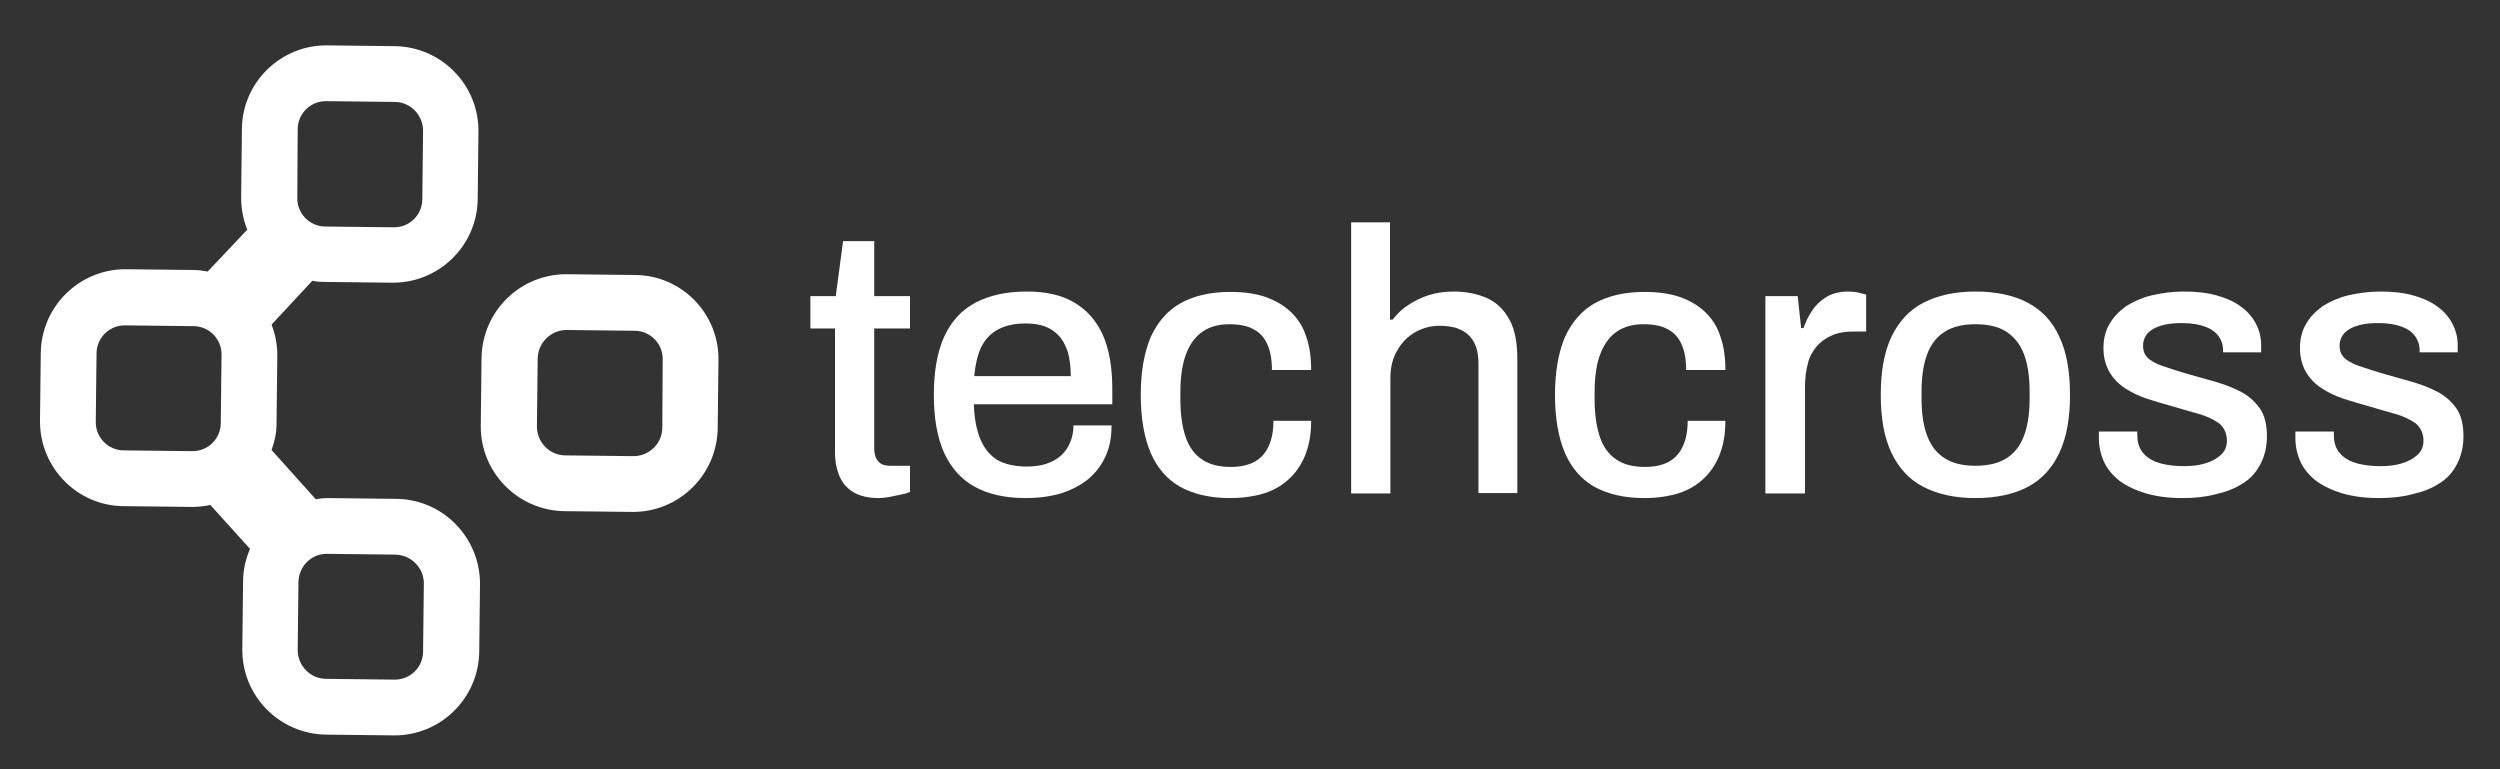
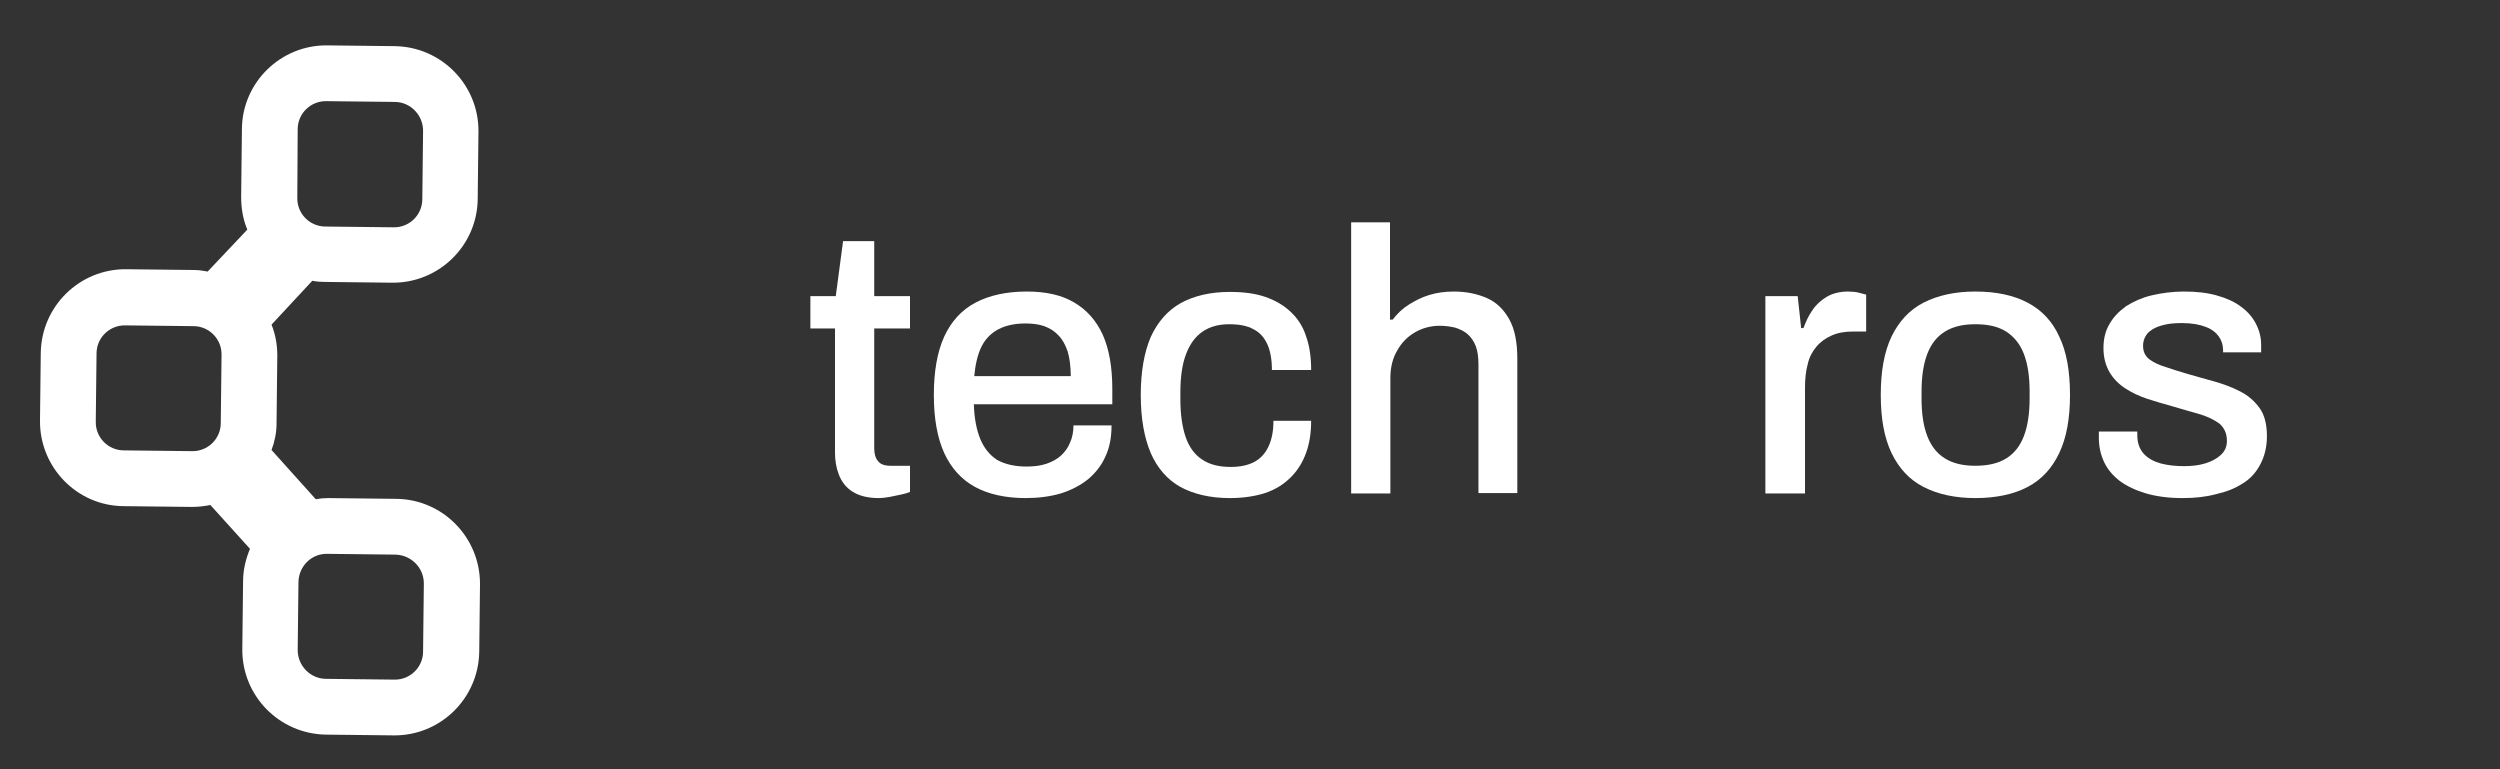
<svg xmlns="http://www.w3.org/2000/svg" version="1.1" id="Layer_1" x="0px" y="0px" viewBox="0 0 650 200" style="enable-background:new 0 0 650 200;" xml:space="preserve">
  <rect x="0" y="0" width="650" height="200" fill="#333333" stroke="none" />
  <style type="text/css">
	.st0{fill:#FFFFFF;}
</style>
  <g>
    <g>
-       <path class="st0" d="M165.2,71.5l-17.8-0.2c-12.1-0.1-22,9.6-22.2,21.7l-0.2,17.7c-0.1,12.1,9.6,22,21.7,22.2l17.7,0.2    c12.1,0.1,22-9.6,22.2-21.7l0.2-17.7C187,81.6,177.3,71.6,165.2,71.5z M172.2,111.2c0,4.1-3.4,7.4-7.5,7.4l-17.7-0.2    c-4.1,0-7.4-3.4-7.4-7.5l0.2-17.7c0.1-4.1,3.4-7.4,7.5-7.4l17.7,0.2c4.1,0,7.4,3.4,7.3,7.5L172.2,111.2z" />
      <path class="st0" d="M103,129.7l-17.7-0.2c-1.1,0-2.1,0.1-3.2,0.3l-11.5-12.8c0.8-2.1,1.3-4.5,1.3-6.8l0.2-17.7    c0-2.9-0.5-5.6-1.5-8.1L81.2,73c1,0.2,2.1,0.3,3.1,0.3l17.7,0.2c12.1,0.1,22-9.6,22.2-21.6l0.2-17.7c0.1-12.1-9.6-22-21.7-22.2    L85,11.8c-12-0.1-22,9.6-22.1,21.7l-0.2,17.7c0,3,0.5,5.9,1.6,8.5L54,70.6c-1.1-0.2-2.3-0.4-3.5-0.4L32.8,70    c-12.1-0.1-22,9.6-22.2,21.7l-0.2,17.7c-0.1,12.1,9.6,22.1,21.7,22.2l17.8,0.2c1.7,0,3.3-0.2,4.8-0.5l10.3,11.4    c-1.1,2.6-1.8,5.5-1.8,8.4l-0.2,17.7c-0.1,12.1,9.6,22,21.7,22.2l17.7,0.2c12.1,0.1,22-9.6,22.2-21.7l0.2-17.7    C124.8,139.7,115.1,129.8,103,129.7z M77.4,33.6c0-4.1,3.4-7.4,7.5-7.3l17.7,0.2c4.1,0,7.4,3.4,7.4,7.5l-0.2,17.8    c0,4.1-3.4,7.4-7.5,7.3l-17.7-0.2c-4.1,0-7.4-3.4-7.3-7.5L77.4,33.6z M32.2,117.1c-4.1,0-7.4-3.4-7.3-7.5l0.2-17.7    c0-4.1,3.4-7.4,7.5-7.3l17.7,0.2c4.1,0,7.4,3.4,7.3,7.5l-0.2,17.7c0,4.1-3.4,7.4-7.5,7.3L32.2,117.1z M110,169.4    c0,4.1-3.4,7.4-7.5,7.3l-17.7-0.2c-4.1,0-7.4-3.4-7.4-7.5l0.2-17.7c0.1-4.1,3.4-7.4,7.5-7.3l17.7,0.2c4.1,0.1,7.4,3.4,7.4,7.5    L110,169.4z" />
    </g>
    <g>
      <path class="st0" d="M228.5,129.5c-2.9,0-5.2-0.6-6.9-1.7c-1.7-1.1-2.8-2.6-3.5-4.4c-0.7-1.8-1-3.7-1-5.7V85.4h-6.4V77h6.6    l1.9-14.3h8.1V77h9.3v8.4h-9.3v31.1c0,1.5,0.3,2.6,1,3.4c0.6,0.8,1.7,1.2,3.2,1.2h5.1v6.8c-0.7,0.3-1.4,0.5-2.4,0.7    c-0.9,0.2-1.9,0.4-2.9,0.6C230.2,129.4,229.3,129.5,228.5,129.5z" />
      <path class="st0" d="M266.7,129.5c-5.3,0-9.7-1-13.2-2.9c-3.5-1.9-6.2-4.9-8-8.8c-1.8-4-2.7-9-2.7-15.1c0-6.2,0.9-11.2,2.7-15.2    c1.8-3.9,4.5-6.9,8.1-8.8c3.6-1.9,8-2.9,13.4-2.9c4.9,0,9,0.9,12.2,2.8c3.3,1.9,5.8,4.7,7.5,8.4c1.7,3.8,2.5,8.5,2.5,14.2v3.9h-36    c0.1,3.6,0.7,6.7,1.7,9.1c1,2.4,2.5,4.2,4.4,5.4c2,1.1,4.5,1.7,7.6,1.7c1.9,0,3.6-0.2,5.1-0.7c1.5-0.5,2.8-1.2,3.8-2.1    c1-0.9,1.9-2.1,2.4-3.4c0.6-1.3,0.9-2.8,0.9-4.5h9.9c0,3.1-0.5,5.8-1.6,8.1c-1,2.3-2.6,4.3-4.5,5.9c-2,1.6-4.3,2.8-7.1,3.7    C273,129.1,270,129.5,266.7,129.5z M253.3,97.8h25.1c0-2.5-0.3-4.7-0.8-6.4c-0.6-1.7-1.3-3.1-2.4-4.2c-1-1.1-2.3-1.9-3.7-2.4    c-1.4-0.5-3.1-0.7-4.9-0.7c-2.7,0-5.1,0.5-7,1.5c-1.9,1-3.4,2.5-4.4,4.5C254.2,92.1,253.6,94.7,253.3,97.8z" />
      <path class="st0" d="M319.8,129.5c-5.1,0-9.4-1-12.9-2.9c-3.4-1.9-6-4.9-7.7-8.8c-1.7-4-2.6-9-2.6-15.1c0-6.1,0.9-11.1,2.6-15.1    c1.8-3.9,4.4-6.9,7.8-8.8c3.5-1.9,7.7-2.9,12.8-2.9c3.5,0,6.6,0.4,9.2,1.3c2.6,0.9,4.8,2.2,6.6,3.9c1.8,1.7,3.2,3.8,4,6.4    c0.9,2.5,1.3,5.4,1.3,8.7h-10.2c0-2.7-0.4-5-1.2-6.7c-0.8-1.8-2-3.1-3.6-3.9c-1.6-0.9-3.7-1.3-6.3-1.3c-2.7,0-5,0.6-6.9,1.9    c-1.9,1.3-3.3,3.2-4.3,5.8c-1,2.6-1.5,5.9-1.5,10.1v1.7c0,4,0.5,7.3,1.4,9.9c0.9,2.6,2.4,4.6,4.3,5.8c1.9,1.3,4.4,1.9,7.4,1.9    c2.6,0,4.7-0.5,6.3-1.4c1.6-0.9,2.8-2.3,3.6-4.1c0.8-1.8,1.2-3.9,1.2-6.5h9.8c0,3.1-0.4,5.8-1.3,8.3c-0.9,2.5-2.2,4.6-4,6.4    c-1.8,1.8-4,3.2-6.7,4.1C326.4,129,323.3,129.5,319.8,129.5z" />
      <path class="st0" d="M351.3,128.3V57.8h10.1v25.3h0.7c1.2-1.6,2.6-2.9,4.2-3.9s3.3-1.9,5.3-2.5c1.9-0.6,4.1-0.9,6.4-0.9    c3.2,0,6.1,0.6,8.6,1.7c2.5,1.1,4.4,3,5.8,5.5c1.4,2.5,2.1,5.9,2.1,10.2v35h-10.1V94.9c0-2-0.2-3.6-0.7-4.9    c-0.5-1.3-1.2-2.3-2.1-3.1c-0.9-0.8-2-1.3-3.2-1.7c-1.2-0.3-2.6-0.5-4.1-0.5c-2.3,0-4.5,0.6-6.4,1.7c-1.9,1.1-3.5,2.7-4.6,4.7    c-1.2,2-1.8,4.4-1.8,7.2v30H351.3z" />
-       <path class="st0" d="M427.5,129.5c-5.1,0-9.4-1-12.9-2.9c-3.4-1.9-6-4.9-7.7-8.8c-1.7-4-2.6-9-2.6-15.1c0-6.1,0.9-11.1,2.6-15.1    c1.8-3.9,4.4-6.9,7.8-8.8c3.5-1.9,7.7-2.9,12.8-2.9c3.5,0,6.6,0.4,9.2,1.3c2.6,0.9,4.8,2.2,6.6,3.9c1.8,1.7,3.2,3.8,4,6.4    c0.9,2.5,1.3,5.4,1.3,8.7h-10.2c0-2.7-0.4-5-1.2-6.7c-0.8-1.8-2-3.1-3.6-3.9c-1.6-0.9-3.7-1.3-6.3-1.3c-2.7,0-5,0.6-6.9,1.9    c-1.9,1.3-3.3,3.2-4.3,5.8c-1,2.6-1.5,5.9-1.5,10.1v1.7c0,4,0.5,7.3,1.4,9.9c0.9,2.6,2.4,4.6,4.3,5.8c1.9,1.3,4.4,1.9,7.4,1.9    c2.6,0,4.7-0.5,6.3-1.4c1.6-0.9,2.8-2.3,3.6-4.1c0.8-1.8,1.2-3.9,1.2-6.5h9.8c0,3.1-0.4,5.8-1.3,8.3c-0.9,2.5-2.2,4.6-4,6.4    c-1.8,1.8-4,3.2-6.7,4.1C434.1,129,431,129.5,427.5,129.5z" />
      <path class="st0" d="M459,128.3V77h8.4l0.9,8.3h0.6c0.6-1.6,1.3-3.2,2.3-4.6c0.9-1.4,2.2-2.6,3.7-3.5c1.5-0.9,3.4-1.4,5.6-1.4    c1,0,2,0.1,2.8,0.3c0.8,0.2,1.4,0.4,1.9,0.5v9.6h-3.4c-2.1,0-3.9,0.3-5.5,1c-1.6,0.7-2.9,1.6-4,2.9c-1.1,1.3-1.9,2.8-2.3,4.6    c-0.5,1.8-0.7,3.9-0.7,6.1v27.5H459z" />
      <path class="st0" d="M513.6,129.5c-5.3,0-9.8-1-13.5-2.9c-3.7-1.9-6.4-4.9-8.3-8.8c-1.9-4-2.8-9-2.8-15.1c0-6.2,0.9-11.2,2.8-15.2    c1.9-3.9,4.6-6.9,8.3-8.8c3.7-1.9,8.2-2.9,13.5-2.9c5.5,0,10,1,13.6,2.9c3.6,1.9,6.4,4.8,8.2,8.8c1.9,3.9,2.8,9,2.8,15.2    c0,6.1-0.9,11.1-2.8,15.1c-1.9,4-4.6,6.9-8.2,8.8C523.6,128.5,519,129.5,513.6,129.5z M513.6,121.1c3.2,0,5.9-0.6,8-1.9    c2.1-1.3,3.6-3.2,4.6-5.8c1-2.6,1.5-5.9,1.5-9.8v-1.8c0-4-0.5-7.2-1.5-9.8c-1-2.6-2.6-4.5-4.6-5.8c-2.1-1.3-4.7-1.9-8-1.9    c-3.2,0-5.8,0.6-7.9,1.9c-2.1,1.3-3.6,3.2-4.6,5.8c-1,2.6-1.5,5.9-1.5,9.8v1.8c0,4,0.5,7.2,1.5,9.8c1,2.6,2.5,4.5,4.6,5.8    C507.8,120.5,510.4,121.1,513.6,121.1z" />
      <path class="st0" d="M567.5,129.5c-3.6,0-6.7-0.4-9.5-1.2c-2.7-0.8-5-1.9-6.8-3.2c-1.8-1.4-3.2-3-4.1-4.9c-0.9-1.9-1.4-4-1.4-6.4    c0-0.3,0-0.6,0-0.9c0-0.3,0-0.5,0-0.7h10c0,0.2,0,0.4,0,0.5c0,0.2,0,0.3,0,0.5c0,2,0.6,3.6,1.7,4.8c1.1,1.2,2.6,2,4.4,2.5    c1.9,0.5,3.9,0.7,6.1,0.7c1.9,0,3.8-0.2,5.4-0.7c1.7-0.5,3-1.2,4.1-2.2c1.1-1,1.6-2.2,1.6-3.7c0-1.9-0.7-3.4-2-4.5    c-1.4-1-3.2-1.9-5.4-2.5c-2.2-0.6-4.5-1.3-6.9-2c-2.1-0.6-4.3-1.2-6.4-1.9c-2.1-0.7-4-1.6-5.7-2.7c-1.7-1.1-3.1-2.5-4.1-4.2    c-1-1.7-1.6-3.8-1.6-6.3c0-2.4,0.5-4.5,1.6-6.3c1-1.8,2.5-3.3,4.3-4.6c1.9-1.2,4.1-2.2,6.6-2.8c2.6-0.6,5.4-1,8.4-1    c3.2,0,6,0.3,8.5,1c2.5,0.7,4.6,1.6,6.3,2.9c1.7,1.2,3,2.7,3.9,4.4c0.9,1.7,1.4,3.6,1.4,5.5c0,0.4,0,0.8,0,1.2c0,0.4,0,0.7,0,0.8    H578V91c0-1.3-0.4-2.5-1.1-3.5c-0.7-1-1.8-1.9-3.4-2.5c-1.5-0.6-3.6-1-6.1-1c-1.7,0-3.2,0.1-4.5,0.4c-1.3,0.3-2.4,0.7-3.2,1.2    c-0.8,0.5-1.5,1.1-1.9,1.9c-0.4,0.7-0.6,1.5-0.6,2.4c0,1.5,0.5,2.6,1.6,3.5c1.1,0.8,2.5,1.5,4.2,2c1.8,0.6,3.6,1.2,5.7,1.8    c2.3,0.7,4.7,1.3,7.1,2c2.4,0.7,4.6,1.5,6.7,2.6c2,1,3.7,2.5,5,4.3c1.3,1.8,1.9,4.3,1.9,7.3c0,2.8-0.6,5.2-1.7,7.3    c-1.1,2.1-2.6,3.8-4.6,5c-2,1.3-4.3,2.2-7,2.8C573.5,129.2,570.6,129.5,567.5,129.5z" />
-       <path class="st0" d="M618.6,129.5c-3.6,0-6.7-0.4-9.5-1.2c-2.7-0.8-5-1.9-6.8-3.2c-1.8-1.4-3.2-3-4.1-4.9c-0.9-1.9-1.4-4-1.4-6.4    c0-0.3,0-0.6,0-0.9c0-0.3,0-0.5,0-0.7h10c0,0.2,0,0.4,0,0.5c0,0.2,0,0.3,0,0.5c0,2,0.6,3.6,1.7,4.8c1.1,1.2,2.6,2,4.4,2.5    c1.9,0.5,3.9,0.7,6.1,0.7c1.9,0,3.8-0.2,5.4-0.7c1.7-0.5,3-1.2,4.1-2.2c1.1-1,1.6-2.2,1.6-3.7c0-1.9-0.7-3.4-2-4.5    c-1.4-1-3.2-1.9-5.4-2.5c-2.2-0.6-4.5-1.3-6.9-2c-2.1-0.6-4.3-1.2-6.4-1.9c-2.1-0.7-4-1.6-5.7-2.7c-1.7-1.1-3.1-2.5-4.1-4.2    c-1-1.7-1.6-3.8-1.6-6.3c0-2.4,0.5-4.5,1.6-6.3c1-1.8,2.5-3.3,4.3-4.6c1.9-1.2,4.1-2.2,6.6-2.8c2.6-0.6,5.4-1,8.4-1    c3.2,0,6,0.3,8.5,1c2.5,0.7,4.6,1.6,6.3,2.9c1.7,1.2,3,2.7,3.9,4.4c0.9,1.7,1.4,3.6,1.4,5.5c0,0.4,0,0.8,0,1.2c0,0.4,0,0.7,0,0.8    h-9.9V91c0-1.3-0.4-2.5-1.1-3.5c-0.7-1-1.8-1.9-3.4-2.5c-1.5-0.6-3.6-1-6.1-1c-1.7,0-3.2,0.1-4.5,0.4c-1.3,0.3-2.4,0.7-3.2,1.2    c-0.8,0.5-1.5,1.1-1.9,1.9c-0.4,0.7-0.6,1.5-0.6,2.4c0,1.5,0.5,2.6,1.6,3.5c1.1,0.8,2.5,1.5,4.2,2c1.8,0.6,3.6,1.2,5.7,1.8    c2.3,0.7,4.7,1.3,7.1,2c2.4,0.7,4.6,1.5,6.7,2.6c2,1,3.7,2.5,5,4.3c1.3,1.8,1.9,4.3,1.9,7.3c0,2.8-0.6,5.2-1.7,7.3    c-1.1,2.1-2.6,3.8-4.6,5c-2,1.3-4.3,2.2-7,2.8C624.6,129.2,621.7,129.5,618.6,129.5z" />
    </g>
  </g>
</svg>